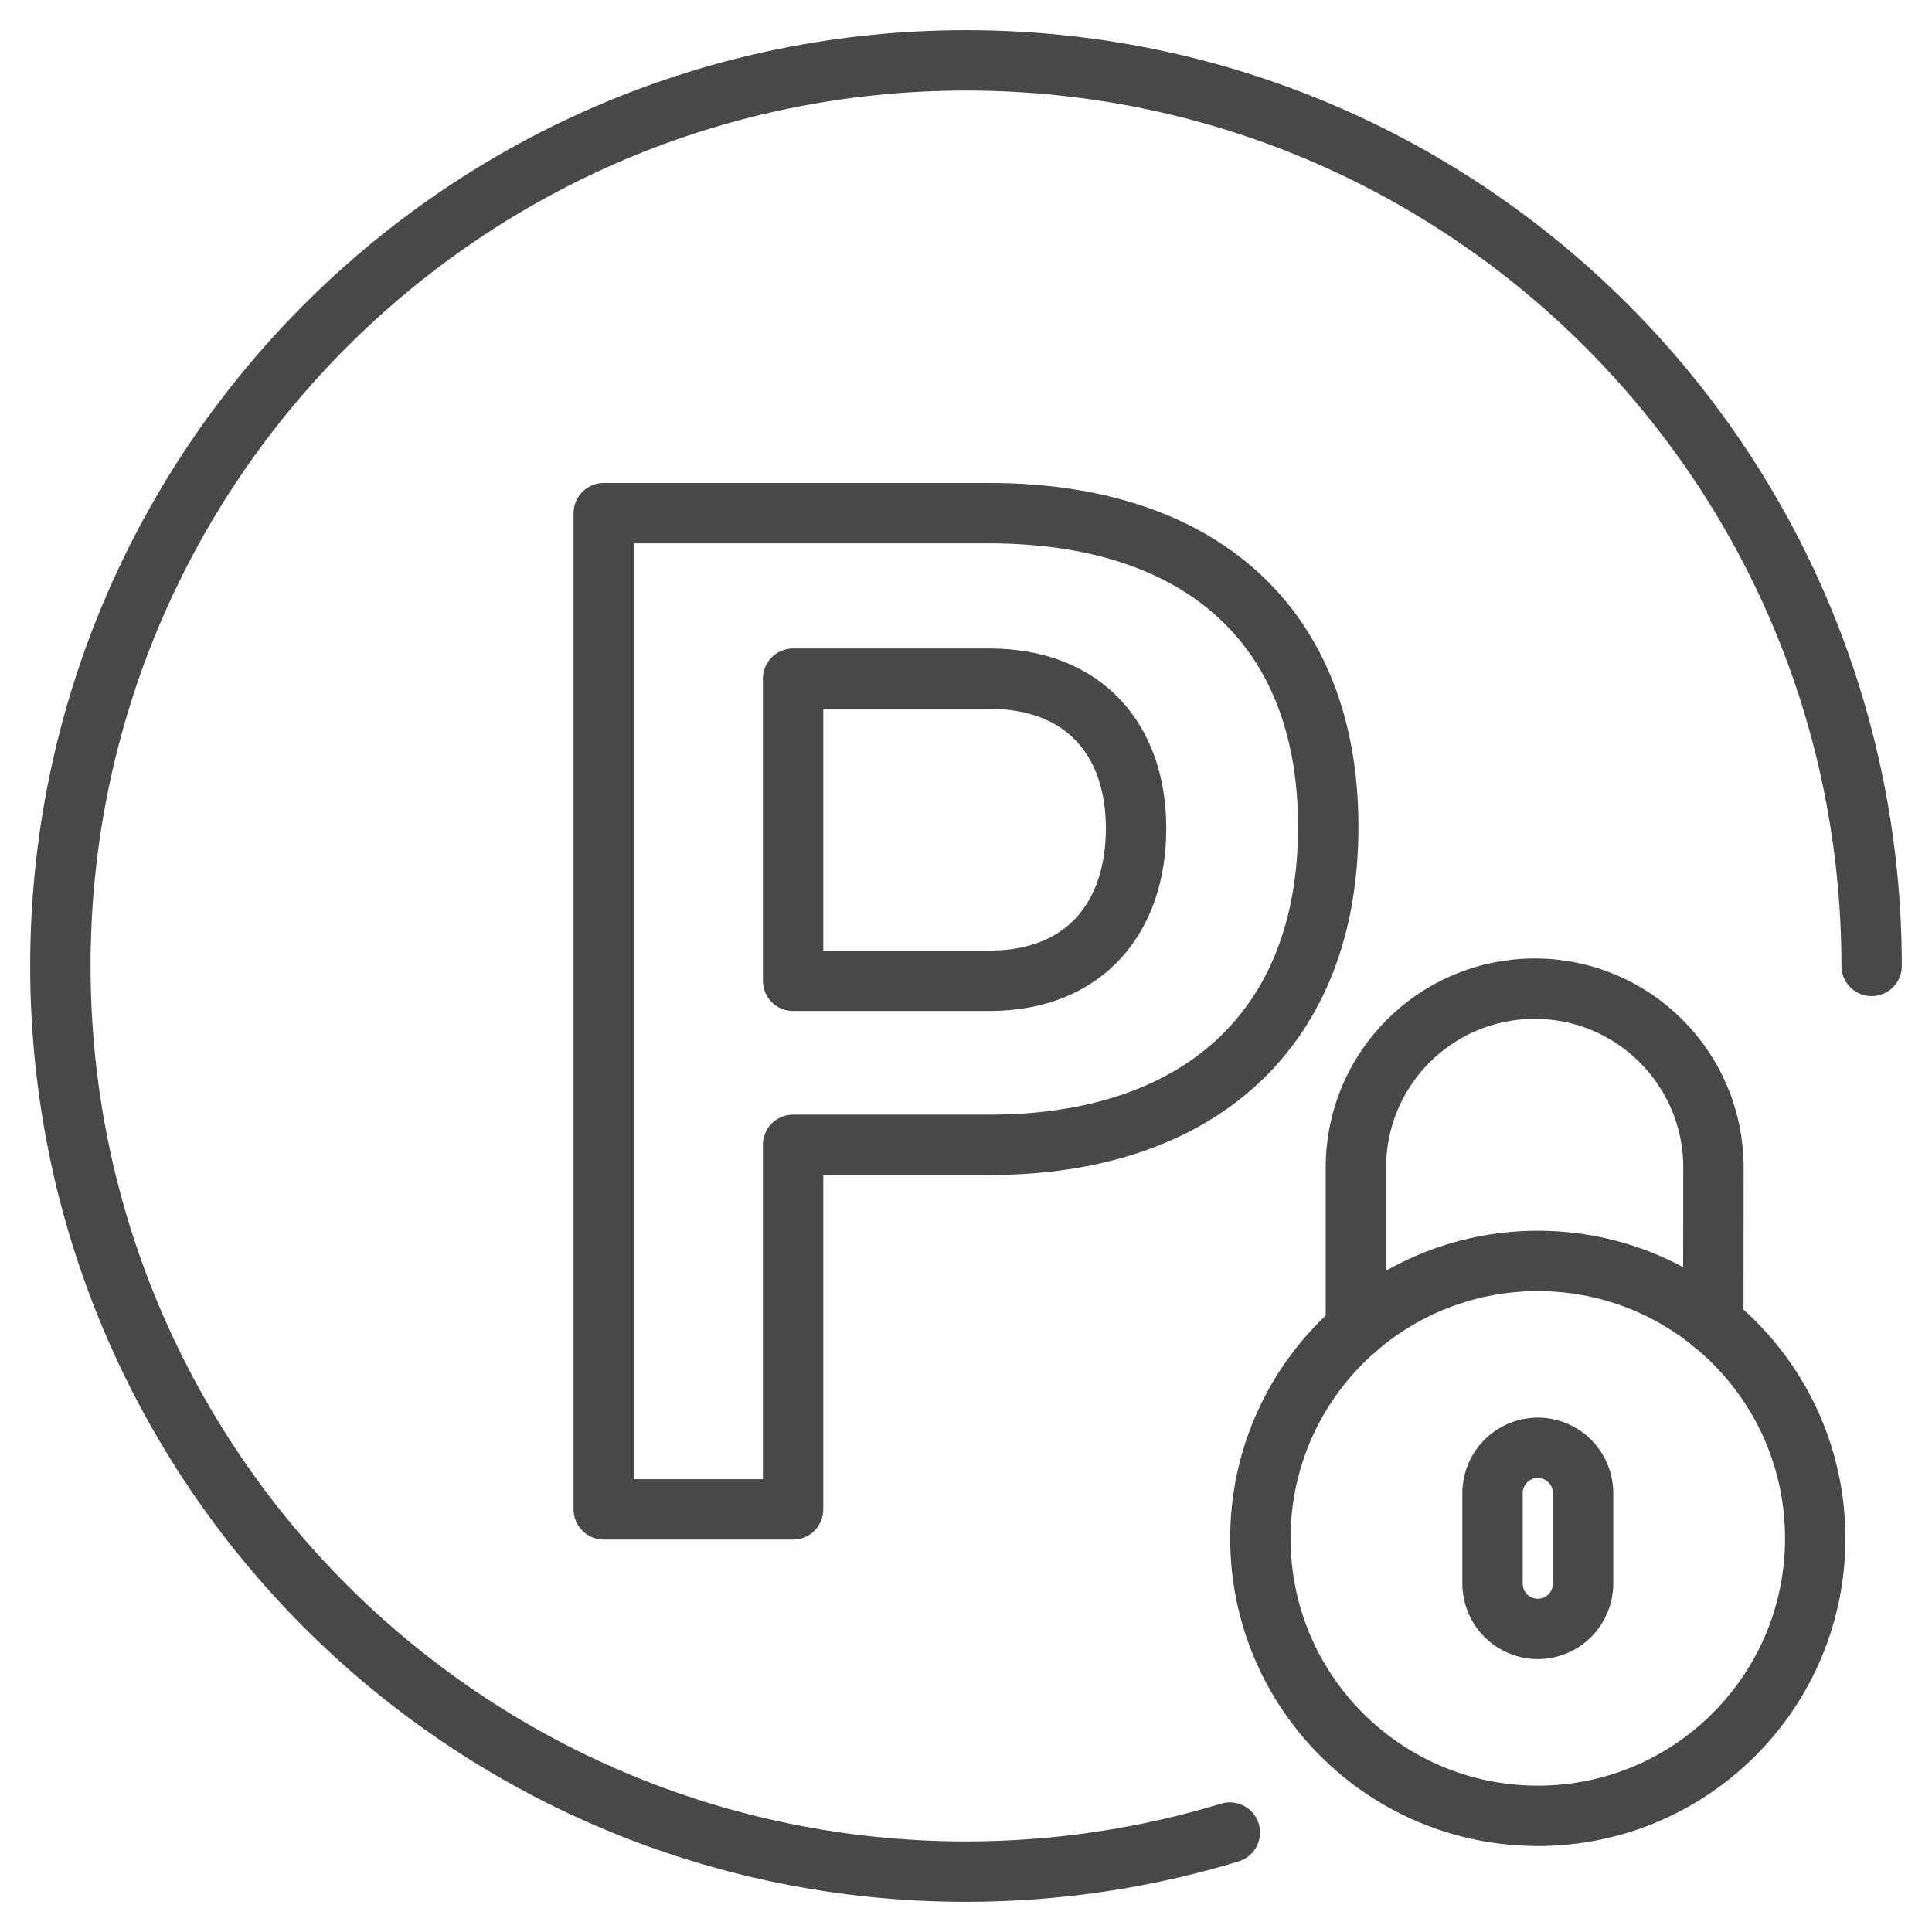
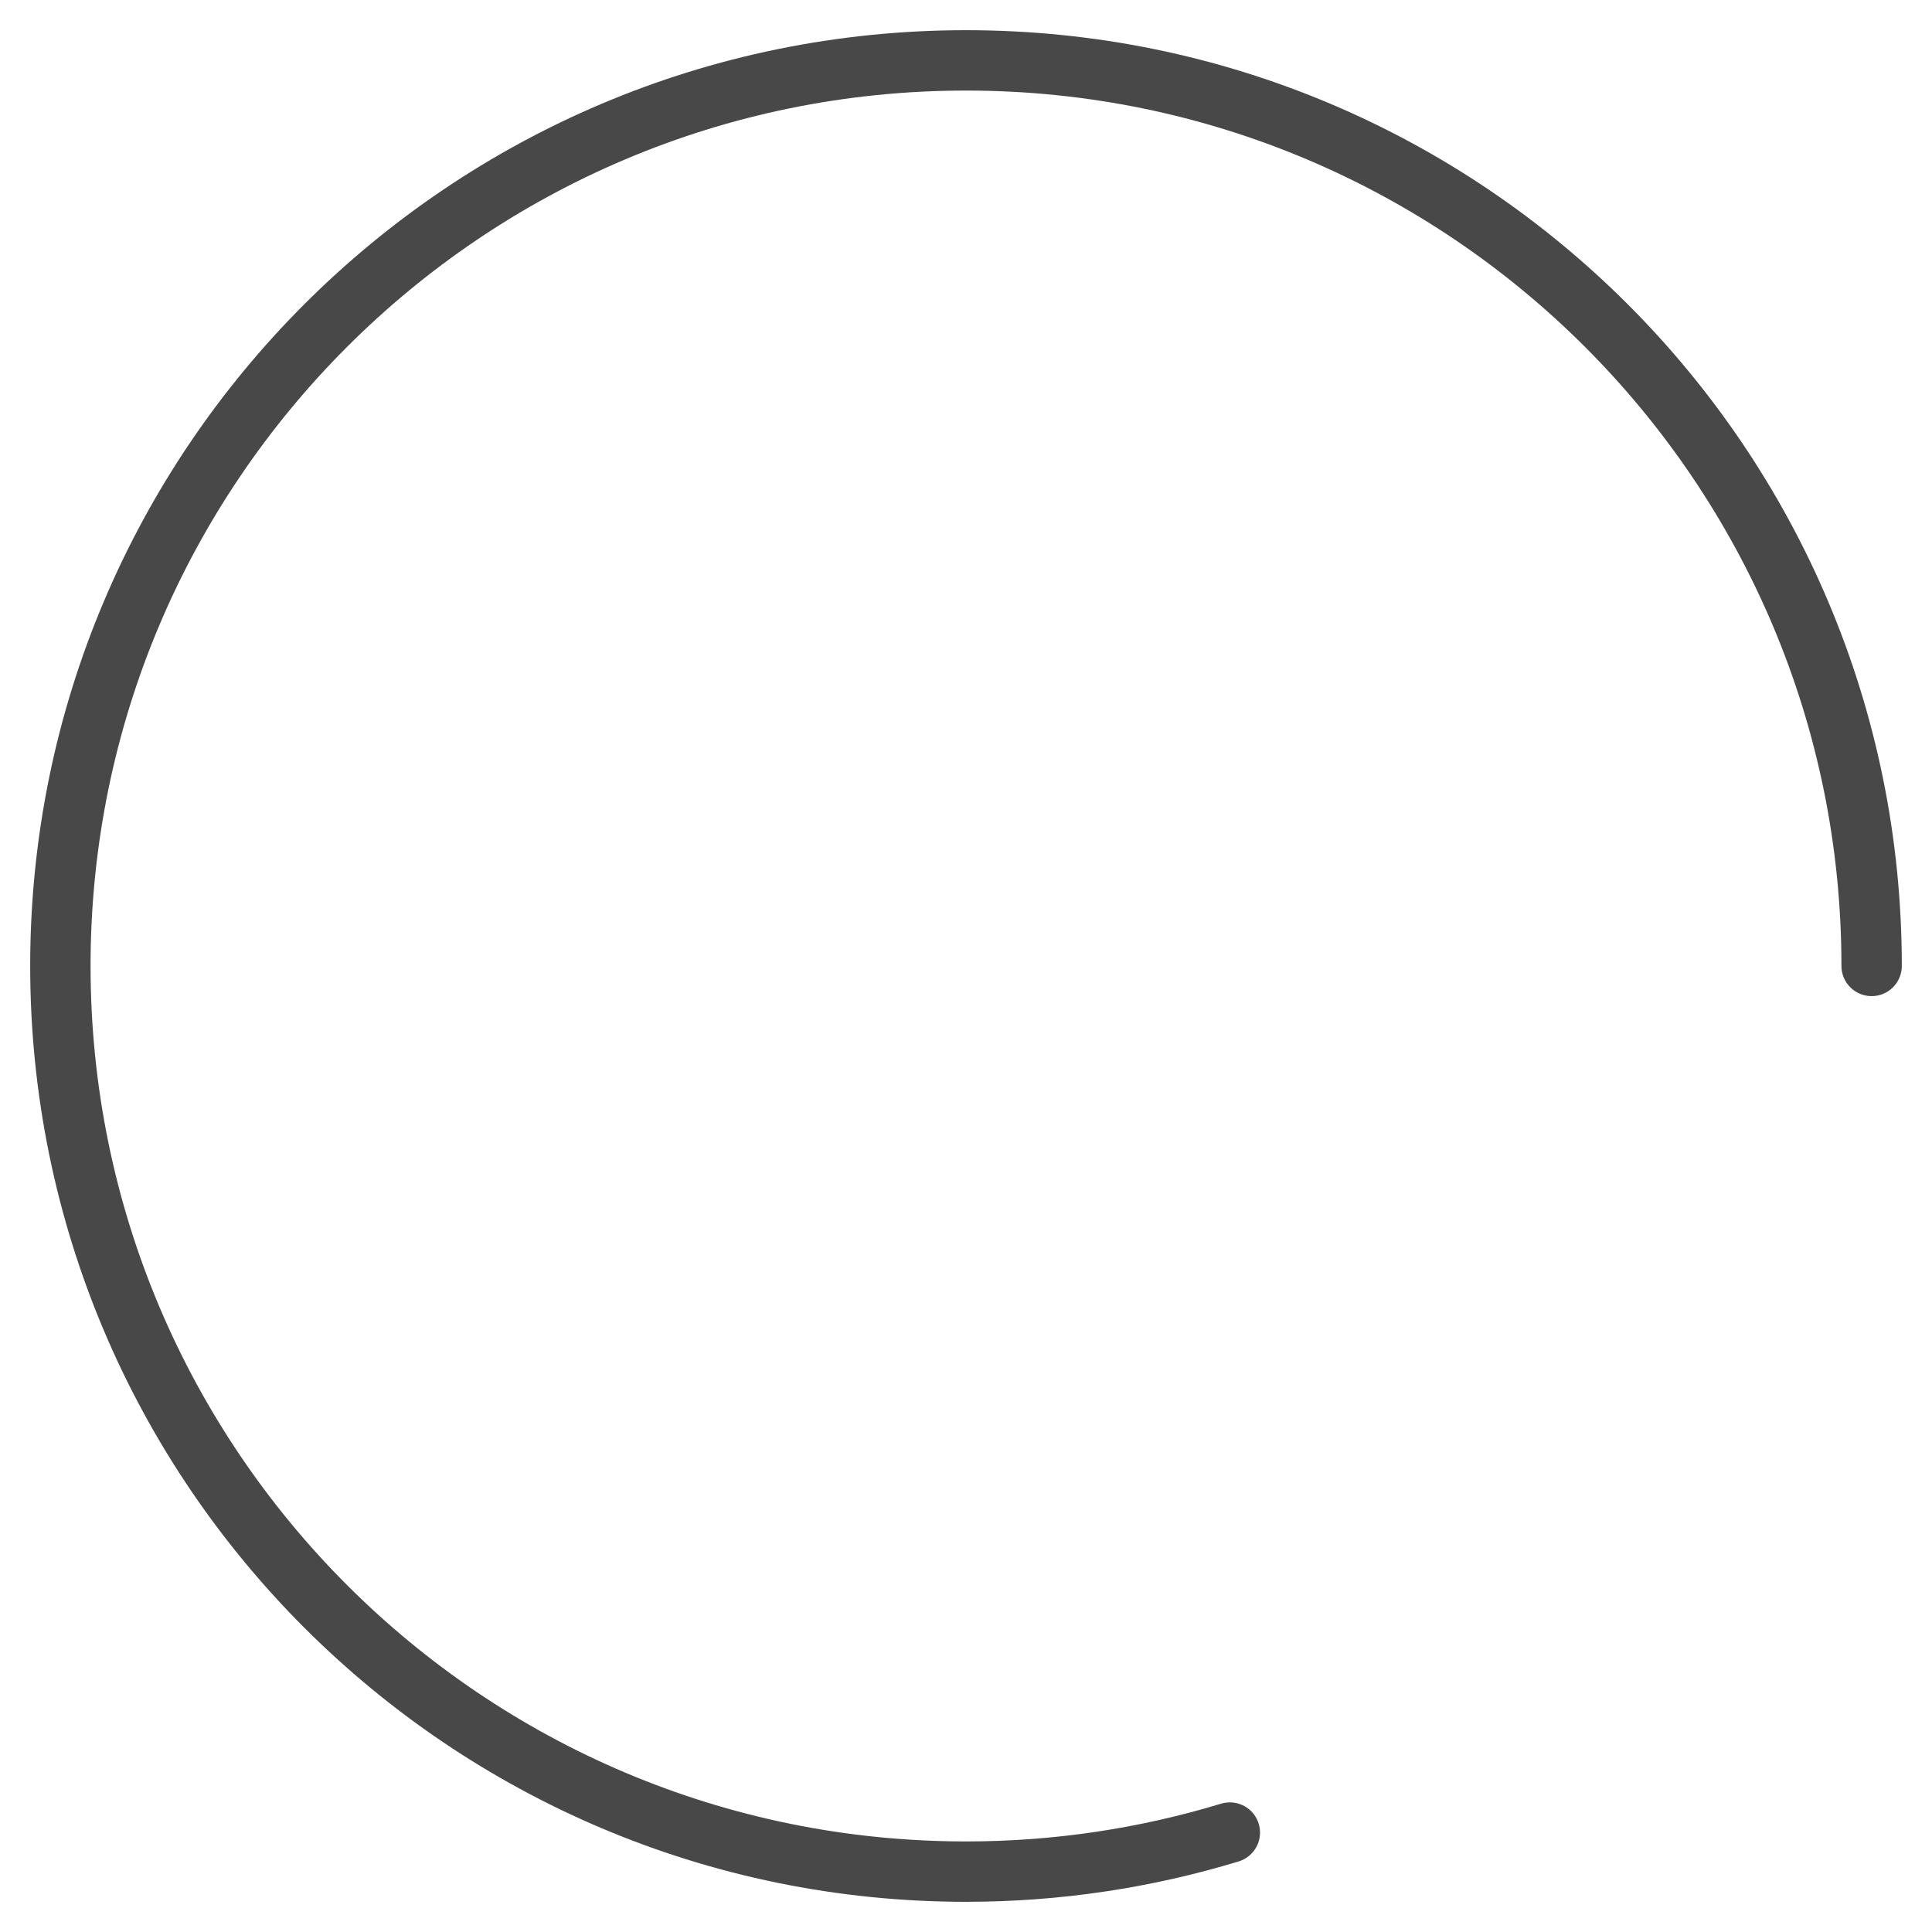
<svg xmlns="http://www.w3.org/2000/svg" width="32px" height="32px" viewBox="0 0 32 32" version="1.1">
  <title>Icon/32 - secure parking</title>
  <desc>Created with Sketch.</desc>
  <defs />
  <g id="Symbols" stroke="none" stroke-width="1" fill="none" fill-rule="evenodd" stroke-linecap="round" stroke-linejoin="round">
    <g id="Icon/32---secure-parking" stroke="#484848">
      <g id="PARKING-SICURO" transform="translate(1, 1)">
-         <path d="M17.817,12.72 C17.817,11.276 16.978,10.241 15.386,10.241 L12.136,10.241 L12.136,15.245 L15.386,15.245 C16.978,15.245 17.817,14.186 17.817,12.72 Z M21,12.694 C21,16.063 18.84,17.962 15.386,17.962 L12.136,17.962 L12.136,24 L9,24 L9,7.5 L15.386,7.5 C18.84,7.5 21,9.329 21,12.694 Z" id="Stroke-1" />
        <path d="M19.37,29.353 C17.987,29.773 16.519,30 15.001,30 C6.716,30 0,23.284 0,14.999 C0,6.715 6.716,0 15.001,0 C23.285,0 30,6.715 30,14.999" id="Stroke-3" />
-         <path d="M29.066,24.48 C29.066,27.018 27.008,29.076 24.472,29.076 C21.932,29.076 19.876,27.018 19.876,24.48 C19.876,21.942 21.932,19.885 24.472,19.885 C27.008,19.885 29.066,21.942 29.066,24.48 Z" id="Stroke-1" />
-         <path d="M21.458,21.013 L21.458,18.336 C21.458,16.701 22.784,15.375 24.419,15.375 C26.054,15.375 27.38,16.701 27.38,18.336 L27.378,20.926" id="Stroke-3" />
-         <path d="M25.221,23.73 C25.221,23.316 24.885,22.98 24.471,22.98 C24.057,22.98 23.721,23.316 23.721,23.73 L23.721,25.23 C23.721,25.644 24.057,25.98 24.471,25.98 C24.885,25.98 25.221,25.644 25.221,25.23 L25.221,23.73 Z" id="Stroke-5" />
      </g>
    </g>
  </g>
</svg>